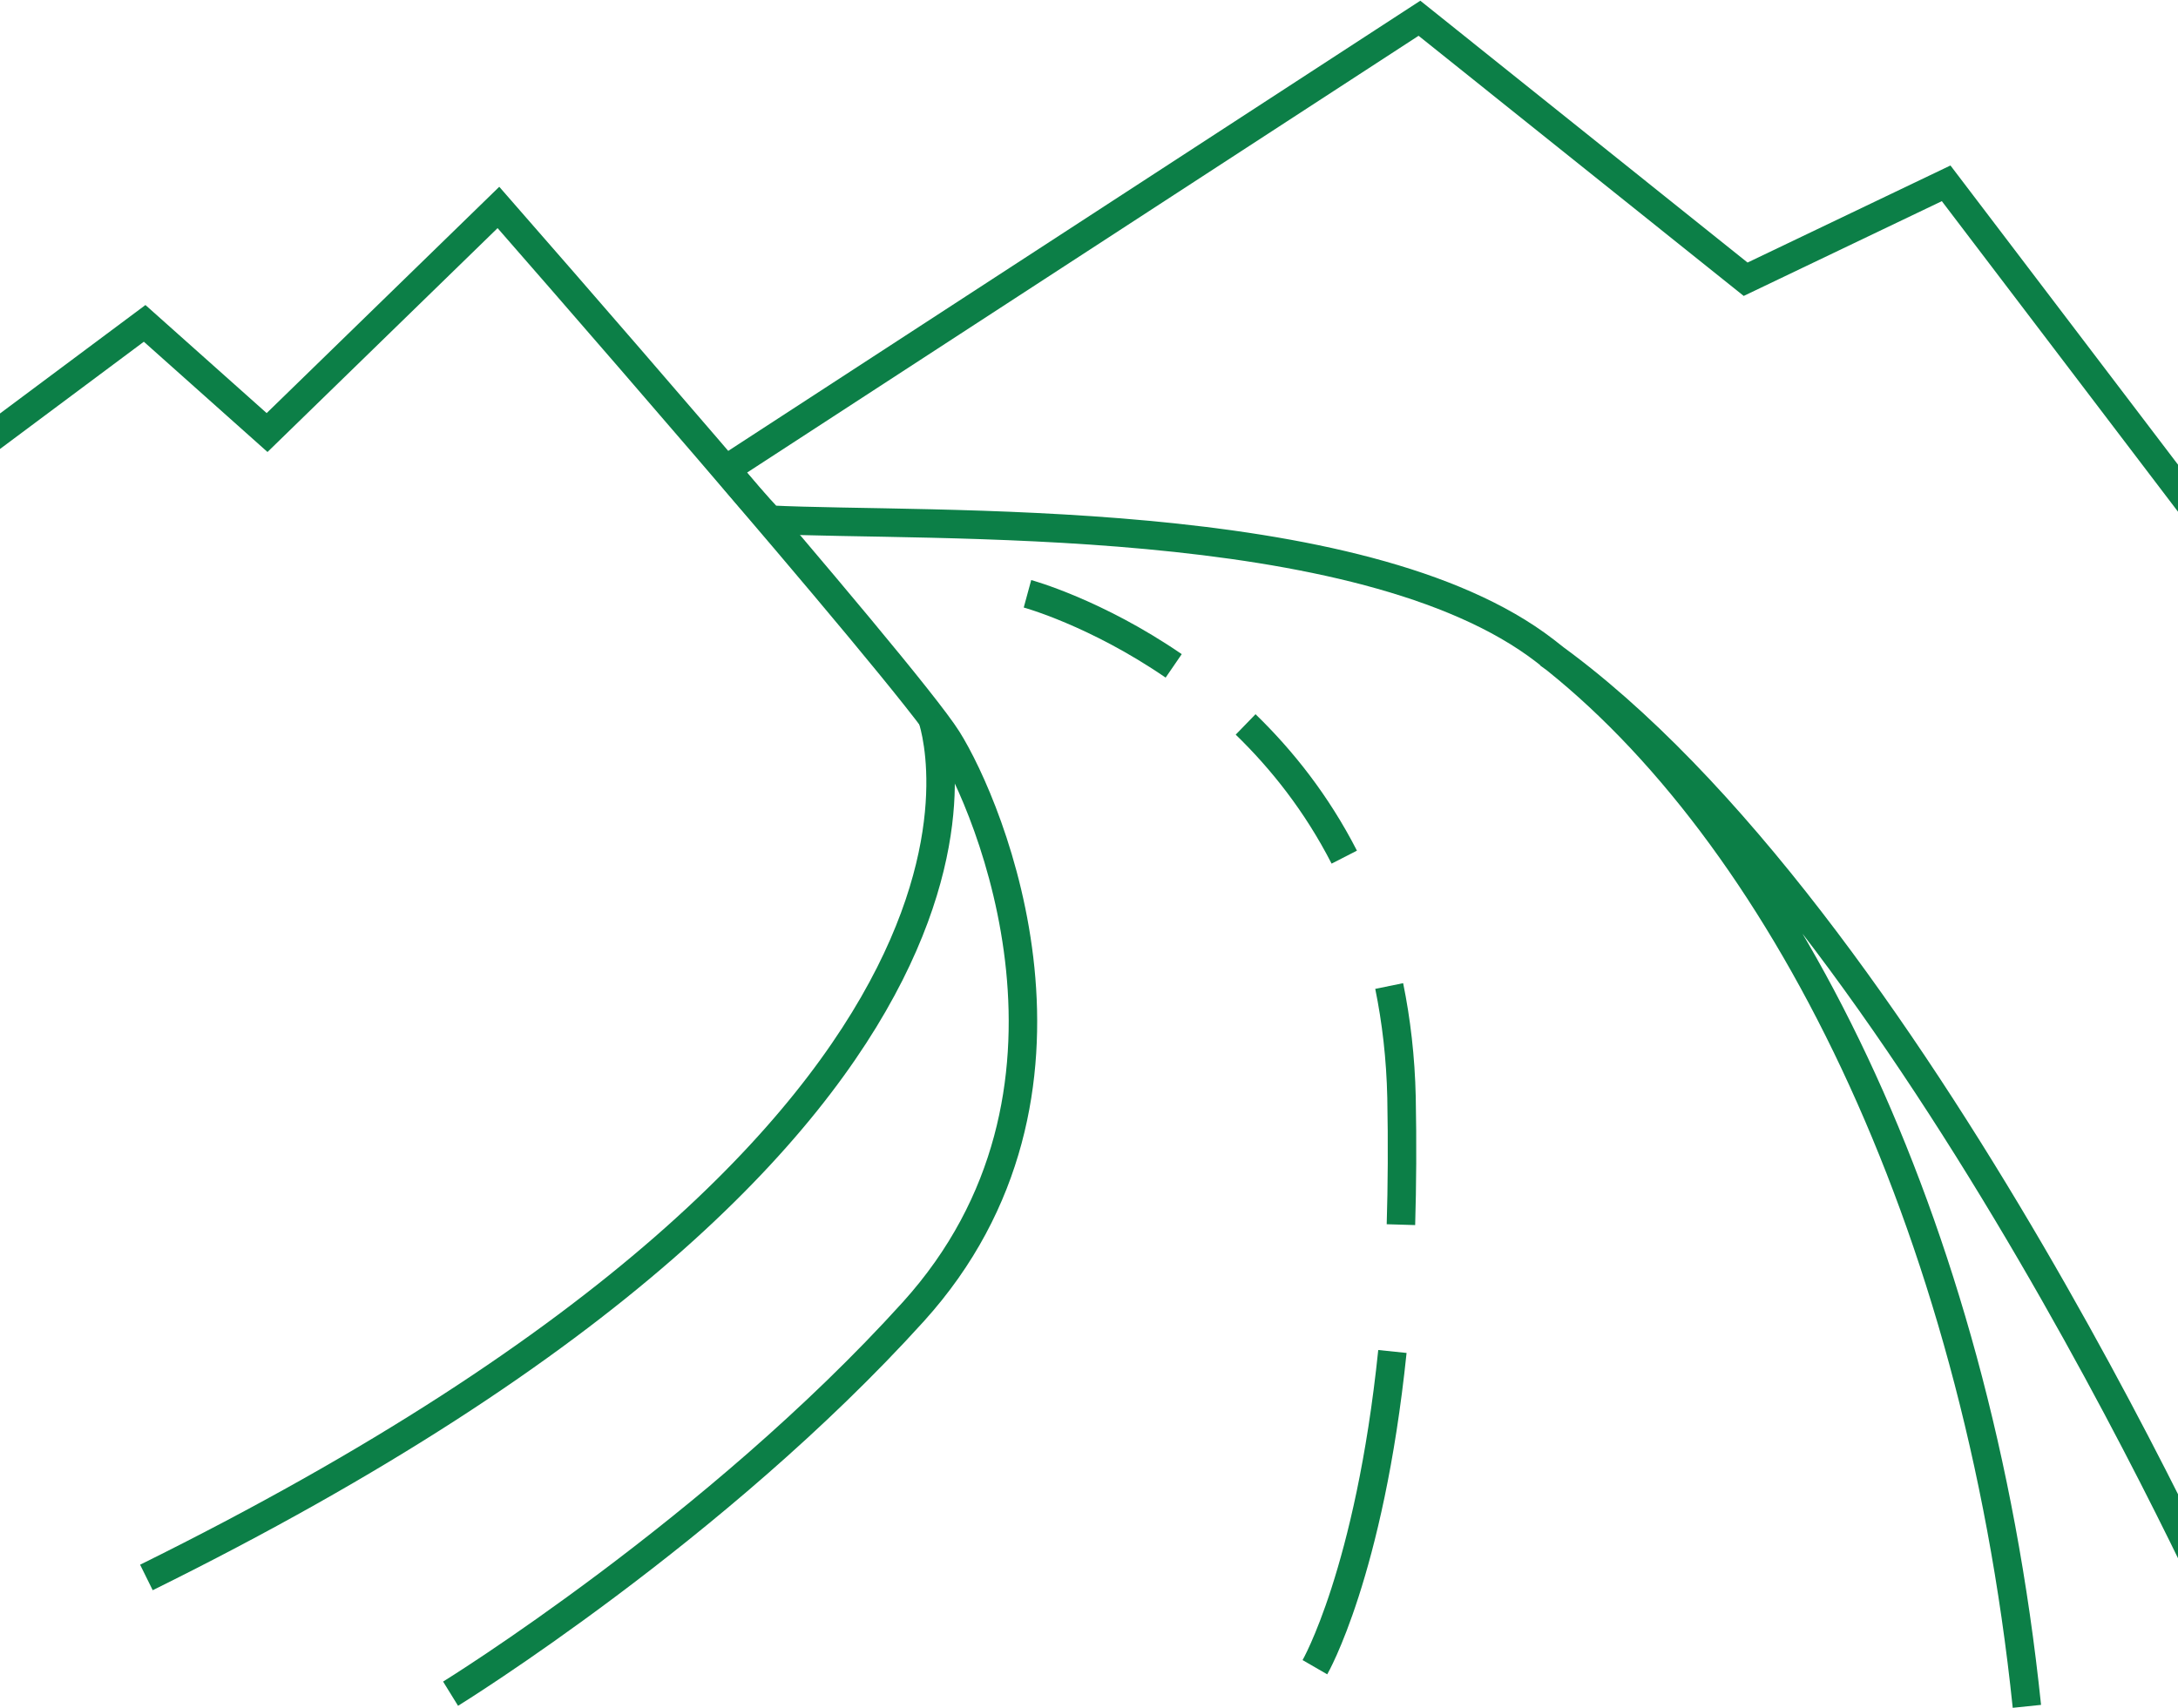
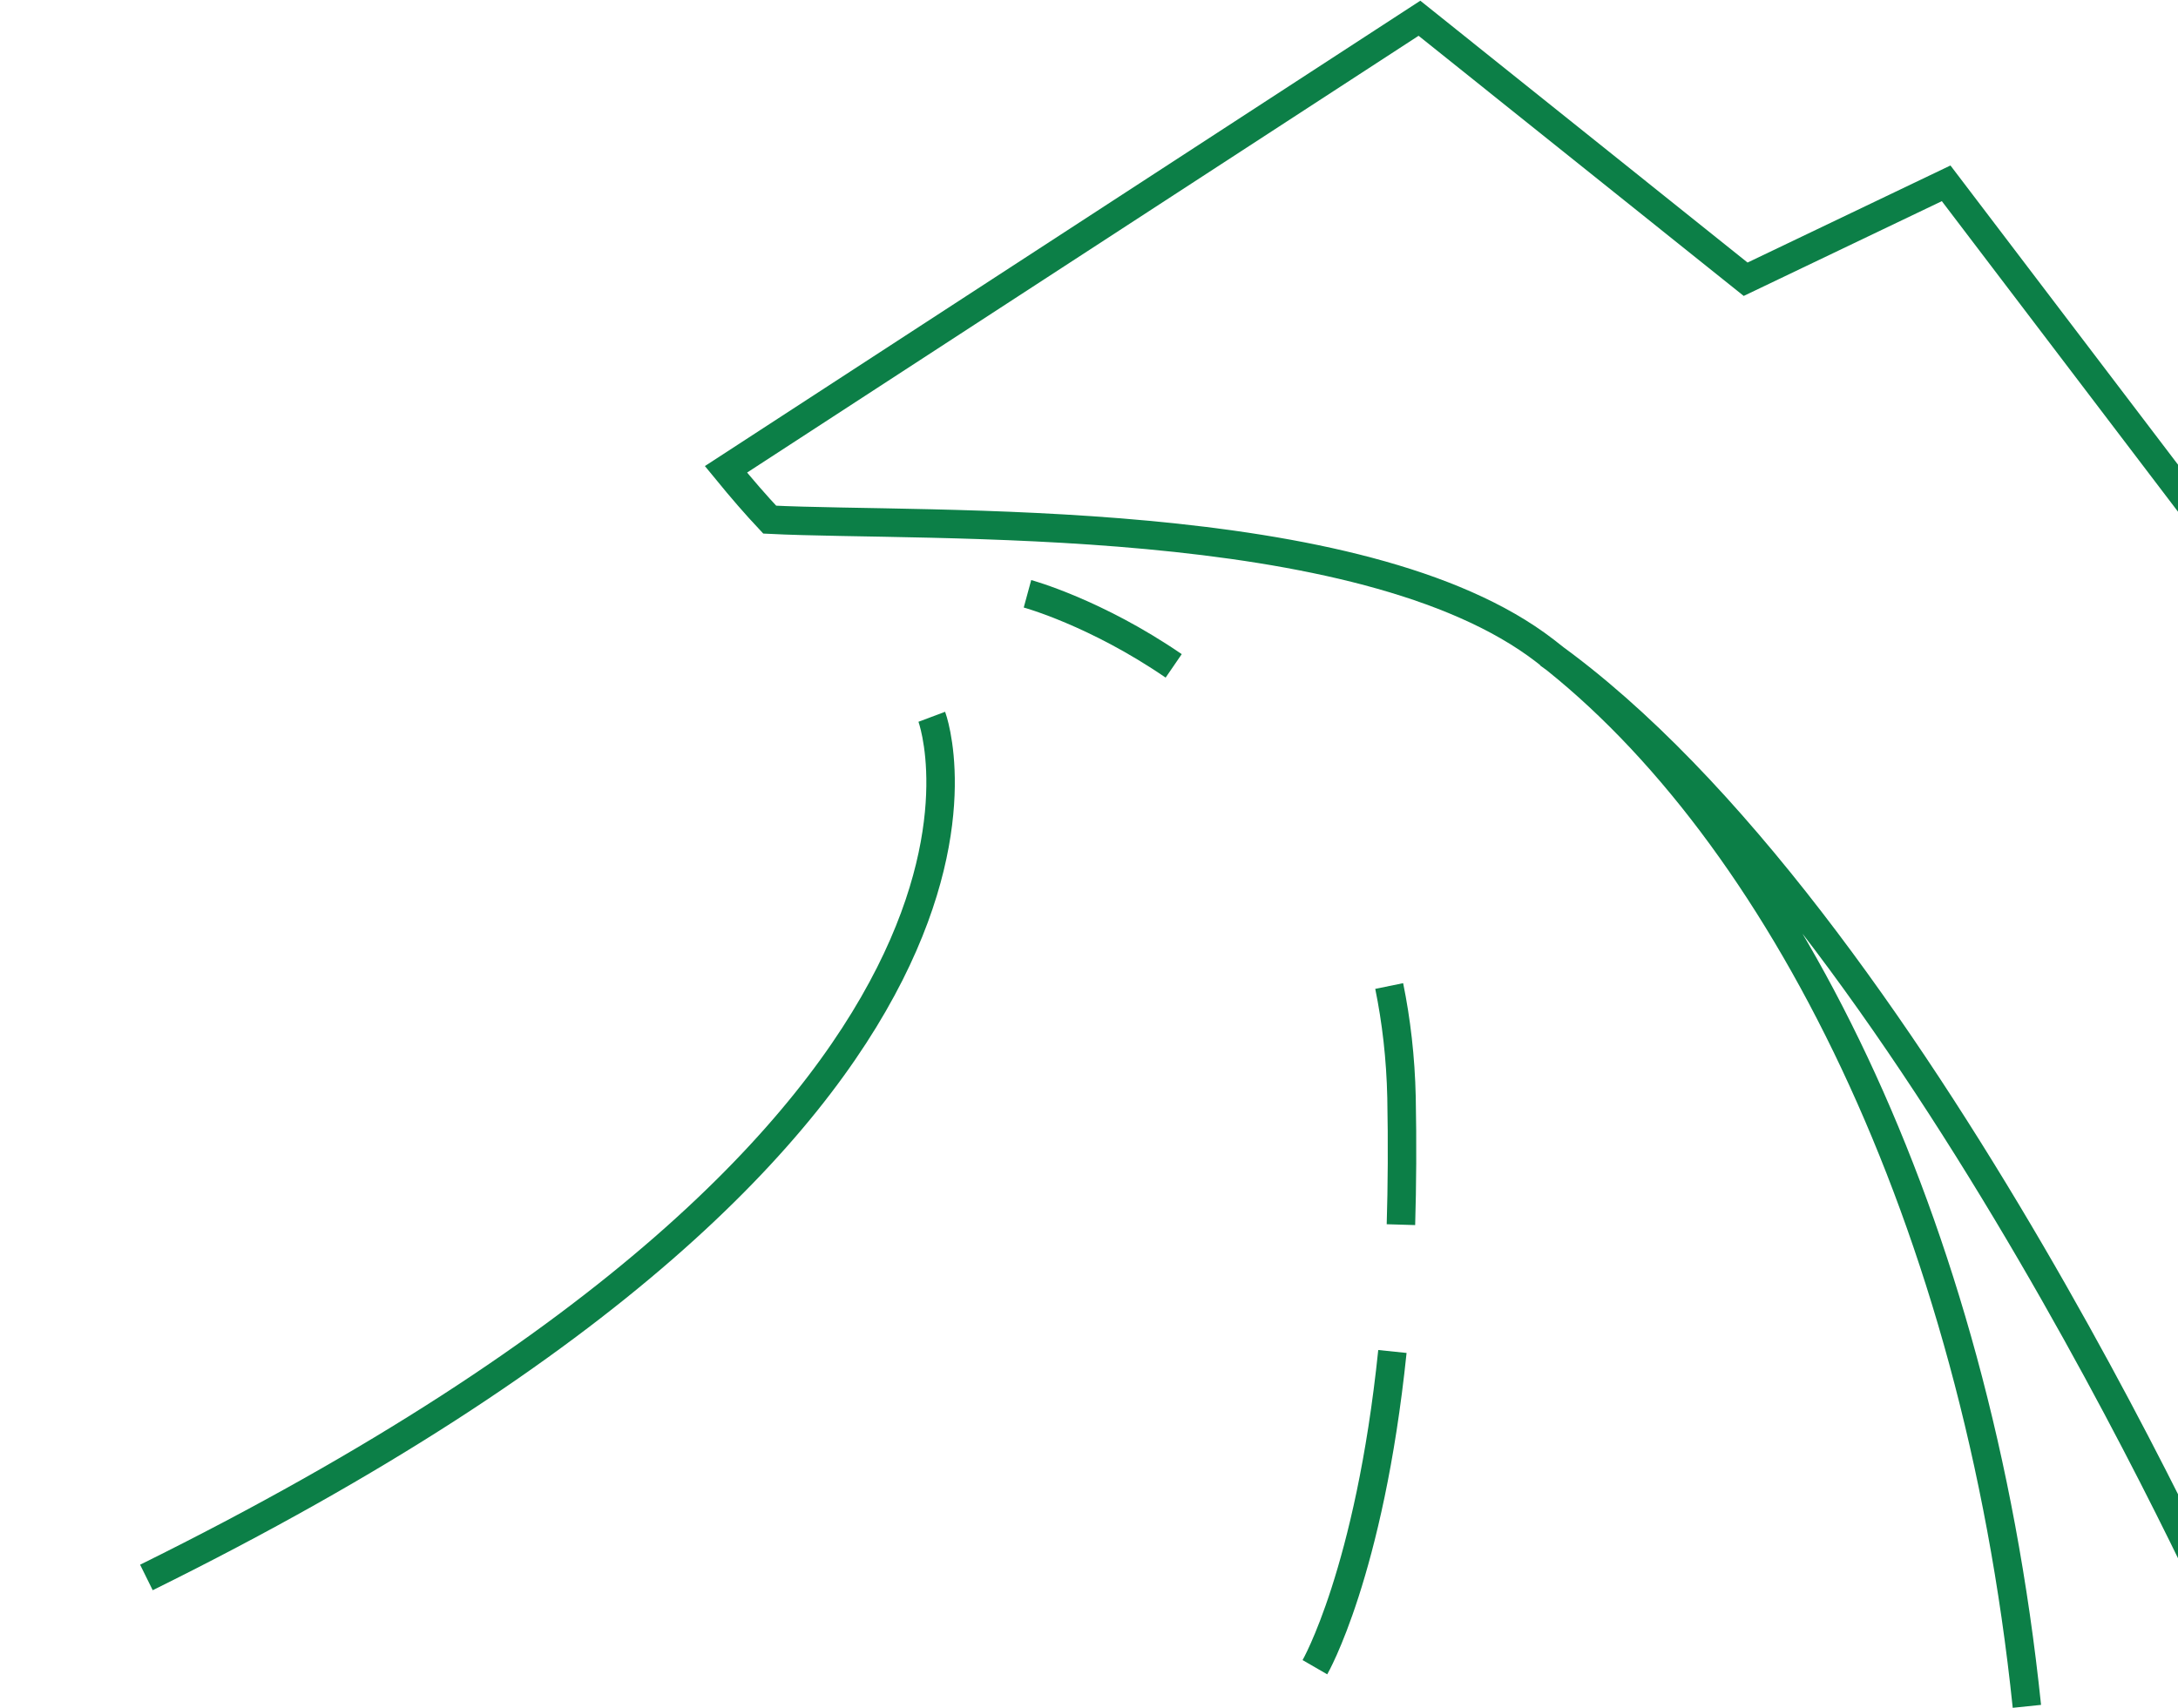
<svg xmlns="http://www.w3.org/2000/svg" width="153" height="120" viewBox="0 0 153 120" fill="none">
  <g clip-path="url(#clip0_2828_14101)">
-     <path d="M-10.381 38.043L10.161 22.722L18.762 30.393L35.014 14.576C35.014 14.576 63.558 47.181 66.549 51.937C69.539 56.692 78.016 76.85 64.156 92.171C50.296 107.491 31.652 119.008 31.652 119.008" stroke="#0C7F47" stroke-width="2" stroke-miterlimit="10" />
    <path d="M65.456 50.365C65.456 50.365 75.974 78.38 10.285 110.841" stroke="#0C7F47" stroke-width="2" stroke-miterlimit="10" />
    <path d="M97.814 94.962C96.205 110.51 92.369 117.147 92.369 117.147" stroke="#0C7F47" stroke-width="2" stroke-miterlimit="10" />
    <path d="M97.588 69.283C98.083 71.702 98.392 74.307 98.454 77.119C98.516 80.303 98.495 83.28 98.413 86.051" stroke="#0C7F47" stroke-width="2" stroke-miterlimit="10" />
-     <path d="M87.502 50.902C90.059 53.383 92.493 56.443 94.432 60.227" stroke="#0C7F47" stroke-width="2" stroke-miterlimit="10" />
    <path d="M72.178 41.723C72.178 41.723 76.963 43.025 82.449 46.788" stroke="#0C7F47" stroke-width="2" stroke-miterlimit="10" />
    <path d="M142.385 119.897C138.817 85.555 124.937 58.367 108.54 45.734C95.609 35.748 65.146 37.071 54.071 36.513C53.081 35.459 52.132 34.363 50.998 32.978L99.713 1.282L122.627 19.621L136.713 12.881L166.99 52.702V116.113L157.317 116.32C157.317 116.32 134.404 64.28 108.767 45.941" stroke="#0C7F47" stroke-width="2" stroke-miterlimit="10" />
  </g>
  <defs>
    <clipPath id="clip0_2828_14101">
      <rect width="179" height="120" fill="white" transform="translate(-11)" />
    </clipPath>
  </defs>
</svg>